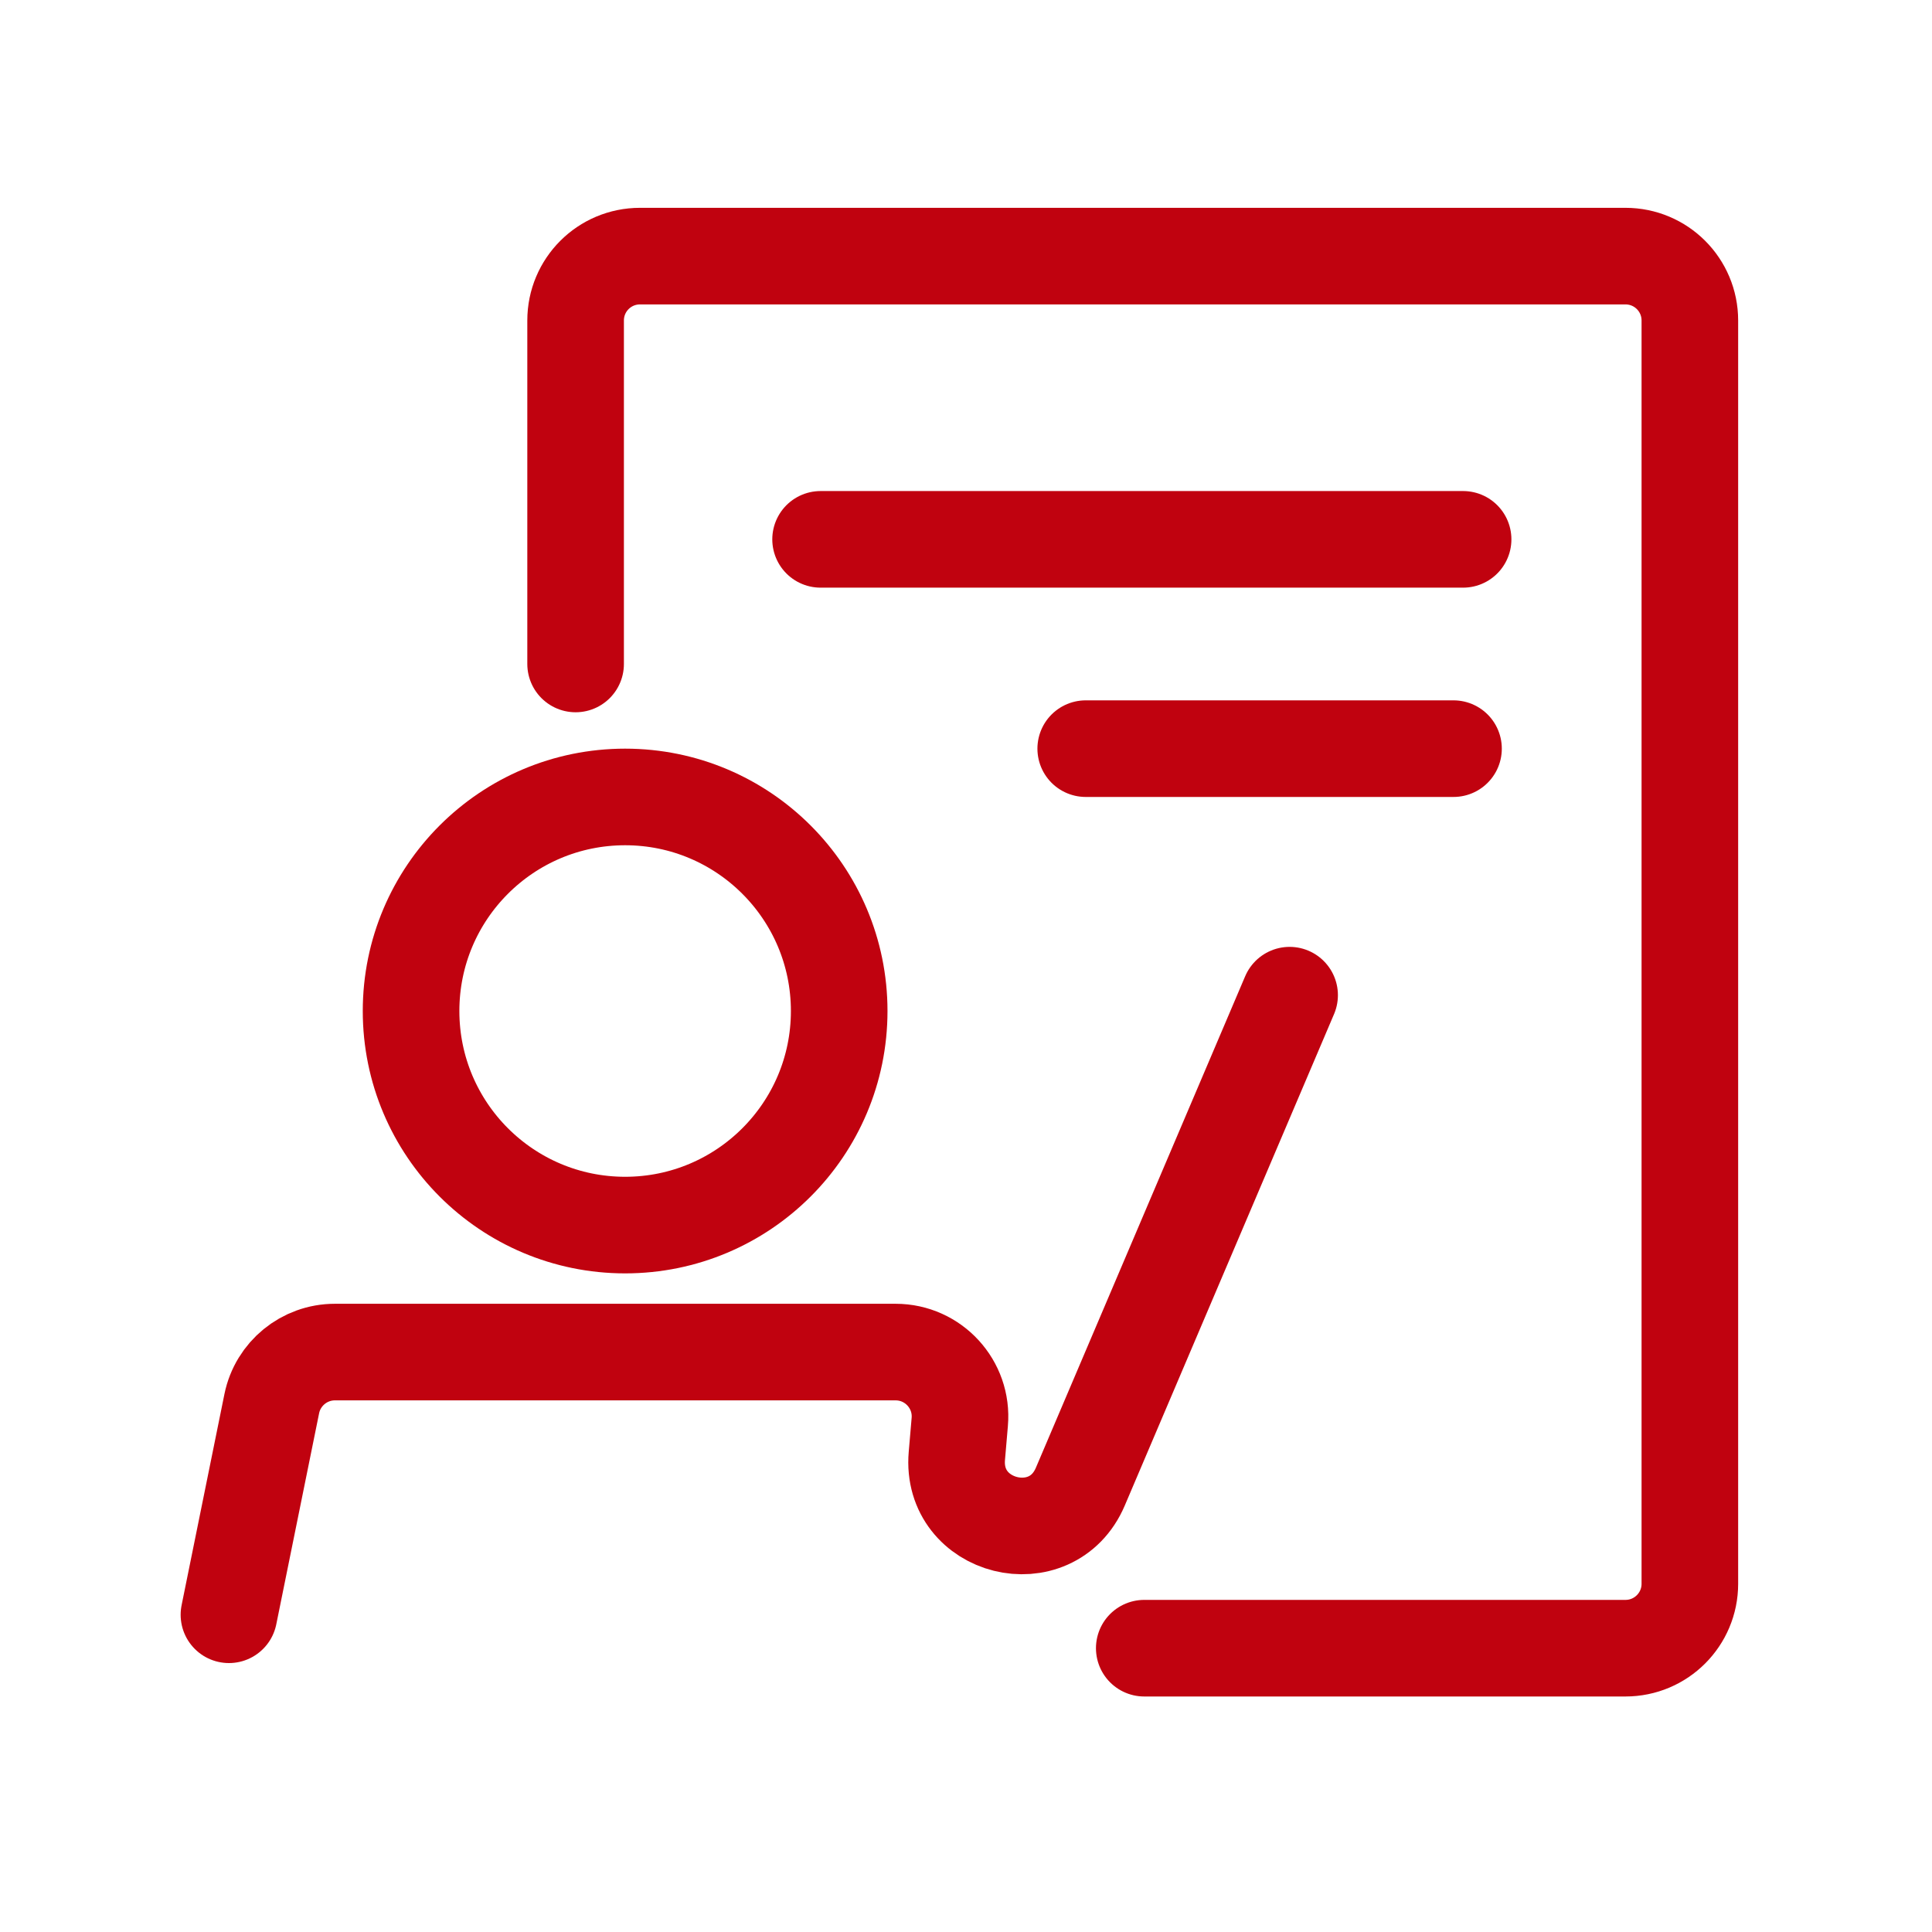
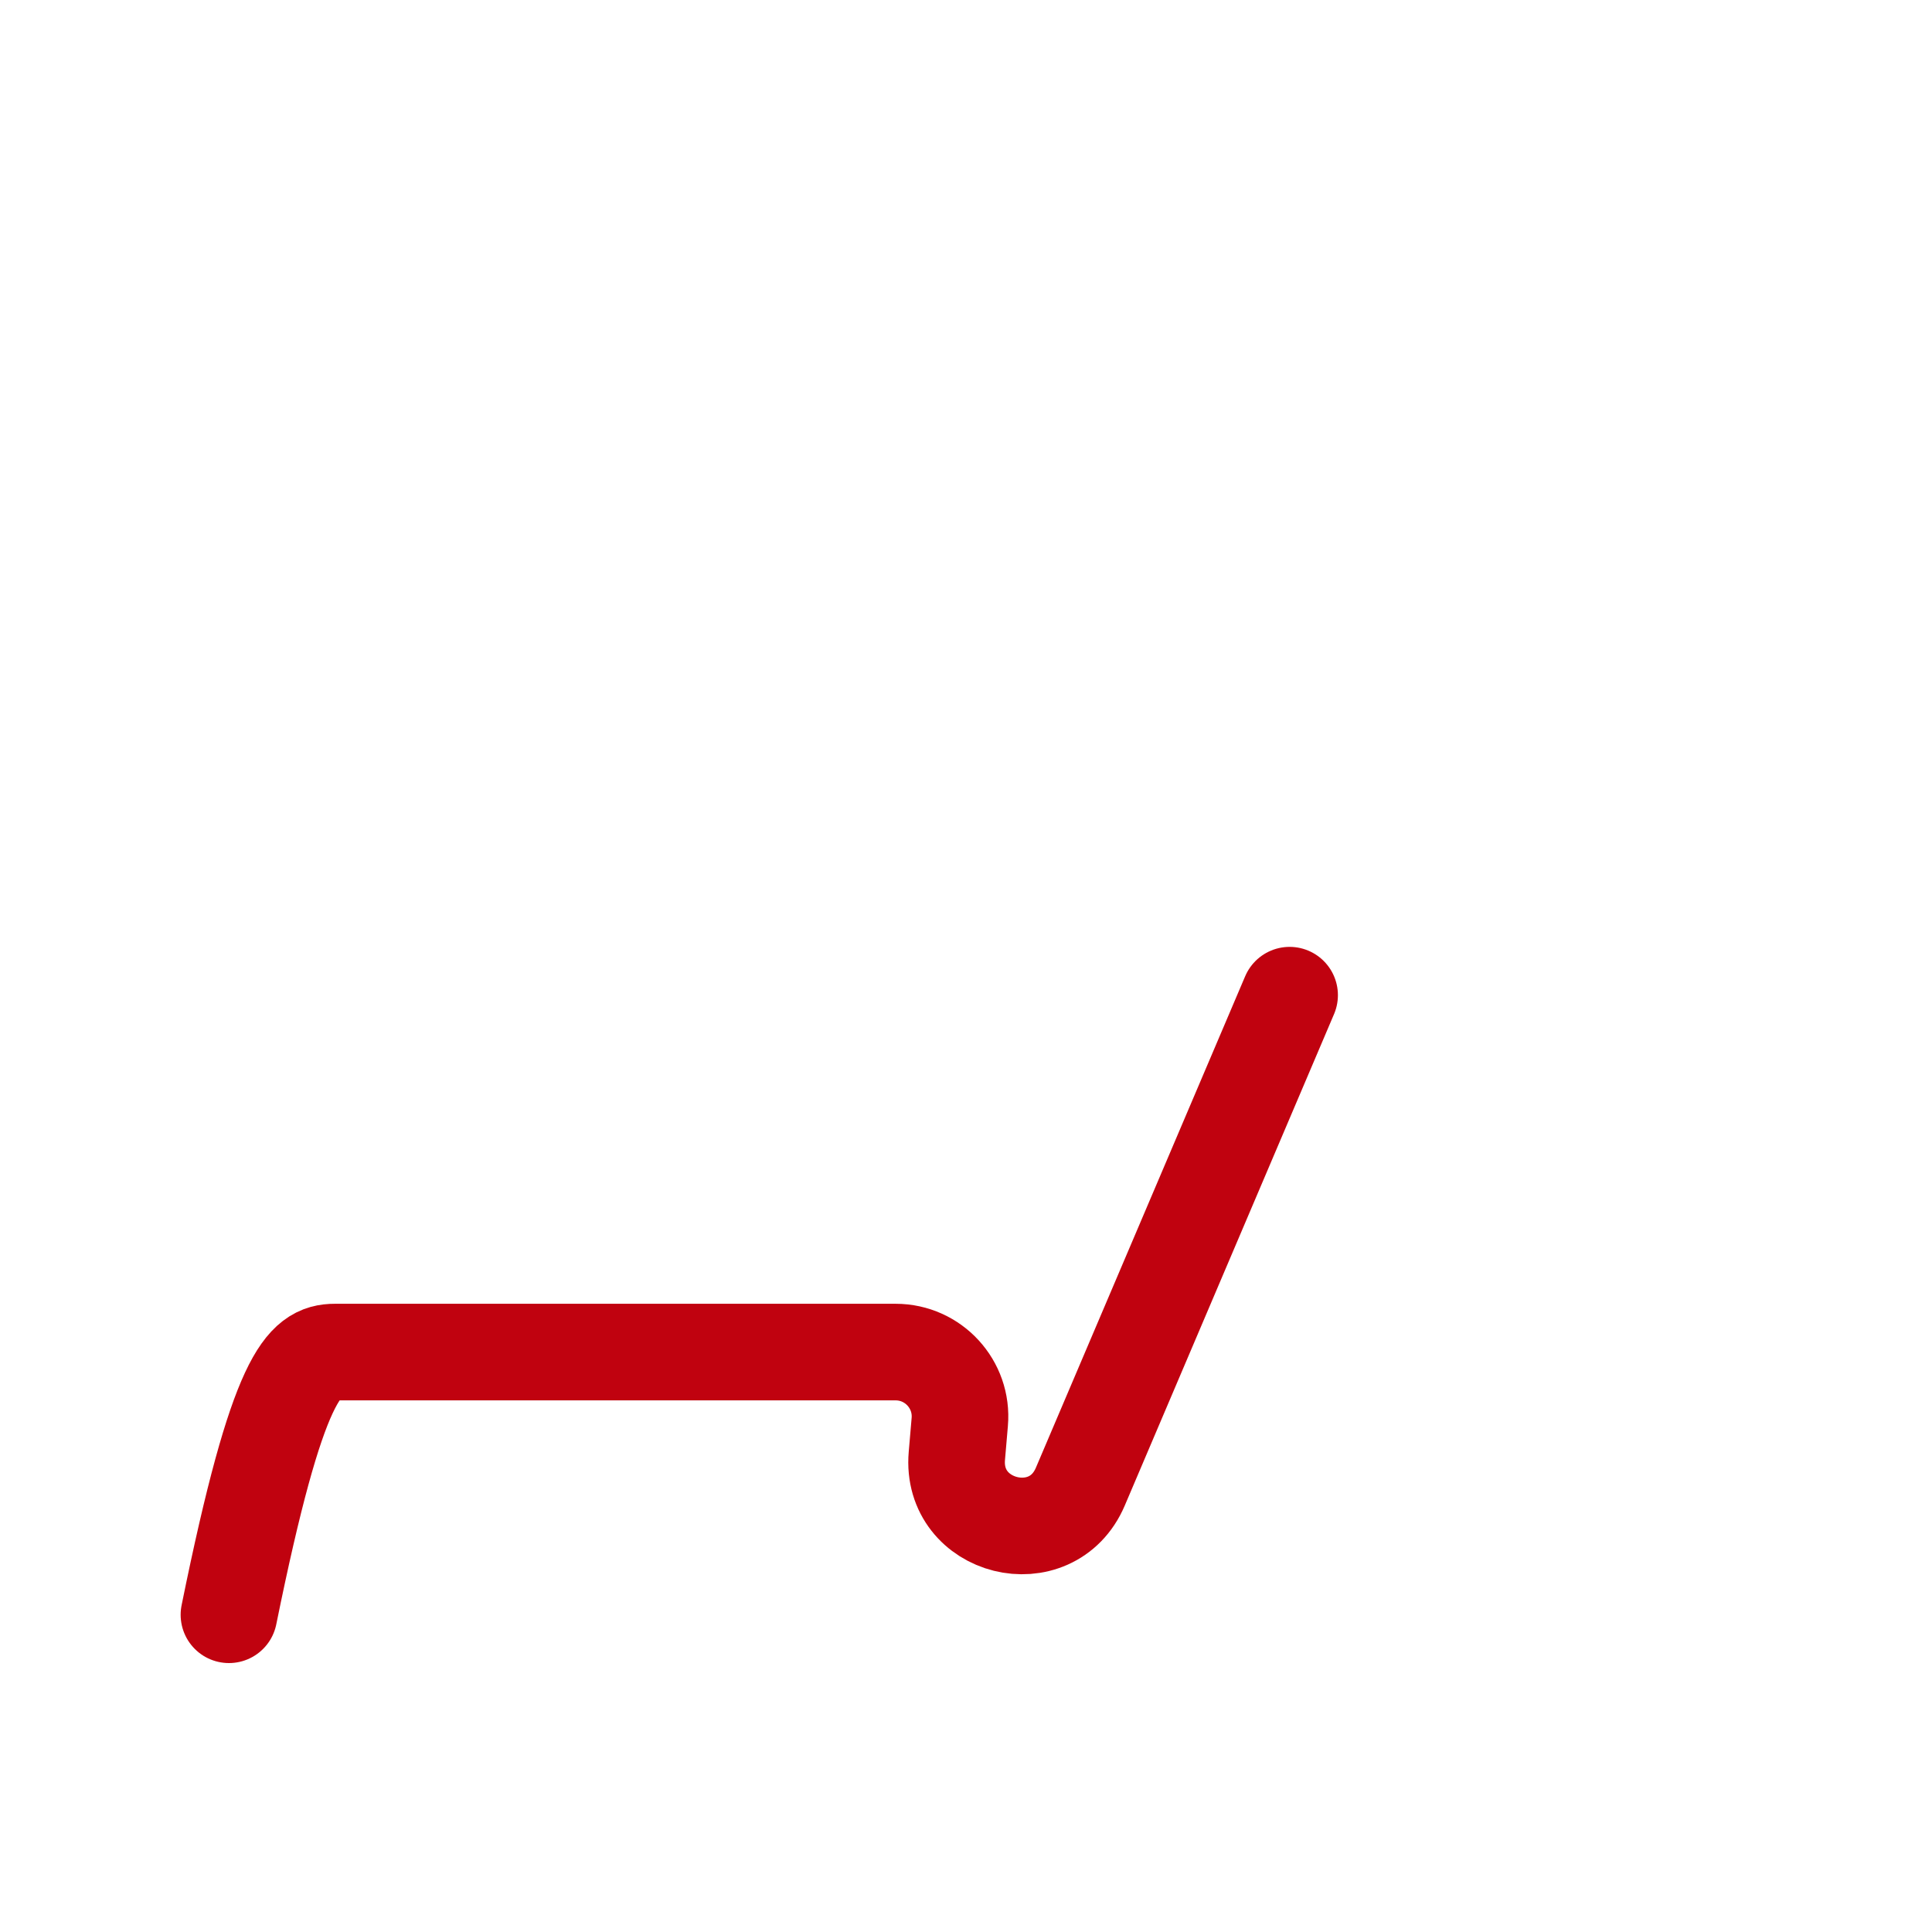
<svg xmlns="http://www.w3.org/2000/svg" width="30" height="30" viewBox="0 0 30 30" fill="none">
-   <circle cx="9.707" cy="15.699" r="3.324" stroke="#C0020F" stroke-width="1.5" />
-   <path d="M8.938 10.31V4.977C8.938 4.424 9.385 3.977 9.938 3.977H25.24C25.793 3.977 26.24 4.424 26.24 4.977V24.593C26.24 25.145 25.793 25.593 25.24 25.593H17.768" stroke="#C0020F" stroke-width="1.5" stroke-linecap="round" />
-   <path d="M12.742 8.375H22.719" stroke="#C0020F" stroke-width="1.5" stroke-linecap="round" />
-   <path d="M16.859 11.625L22.57 11.625" stroke="#C0020F" stroke-width="1.5" stroke-linecap="round" />
-   <path d="M3.555 25.074L4.22 21.796C4.315 21.33 4.725 20.995 5.2 20.995H13.907C14.493 20.995 14.954 21.497 14.903 22.081L14.858 22.607C14.761 23.74 16.329 24.131 16.775 23.085L20.025 15.453" stroke="#C0020F" stroke-width="1.5" stroke-linecap="round" />
+   <path d="M3.555 25.074C4.315 21.33 4.725 20.995 5.2 20.995H13.907C14.493 20.995 14.954 21.497 14.903 22.081L14.858 22.607C14.761 23.74 16.329 24.131 16.775 23.085L20.025 15.453" stroke="#C0020F" stroke-width="1.5" stroke-linecap="round" />
</svg>